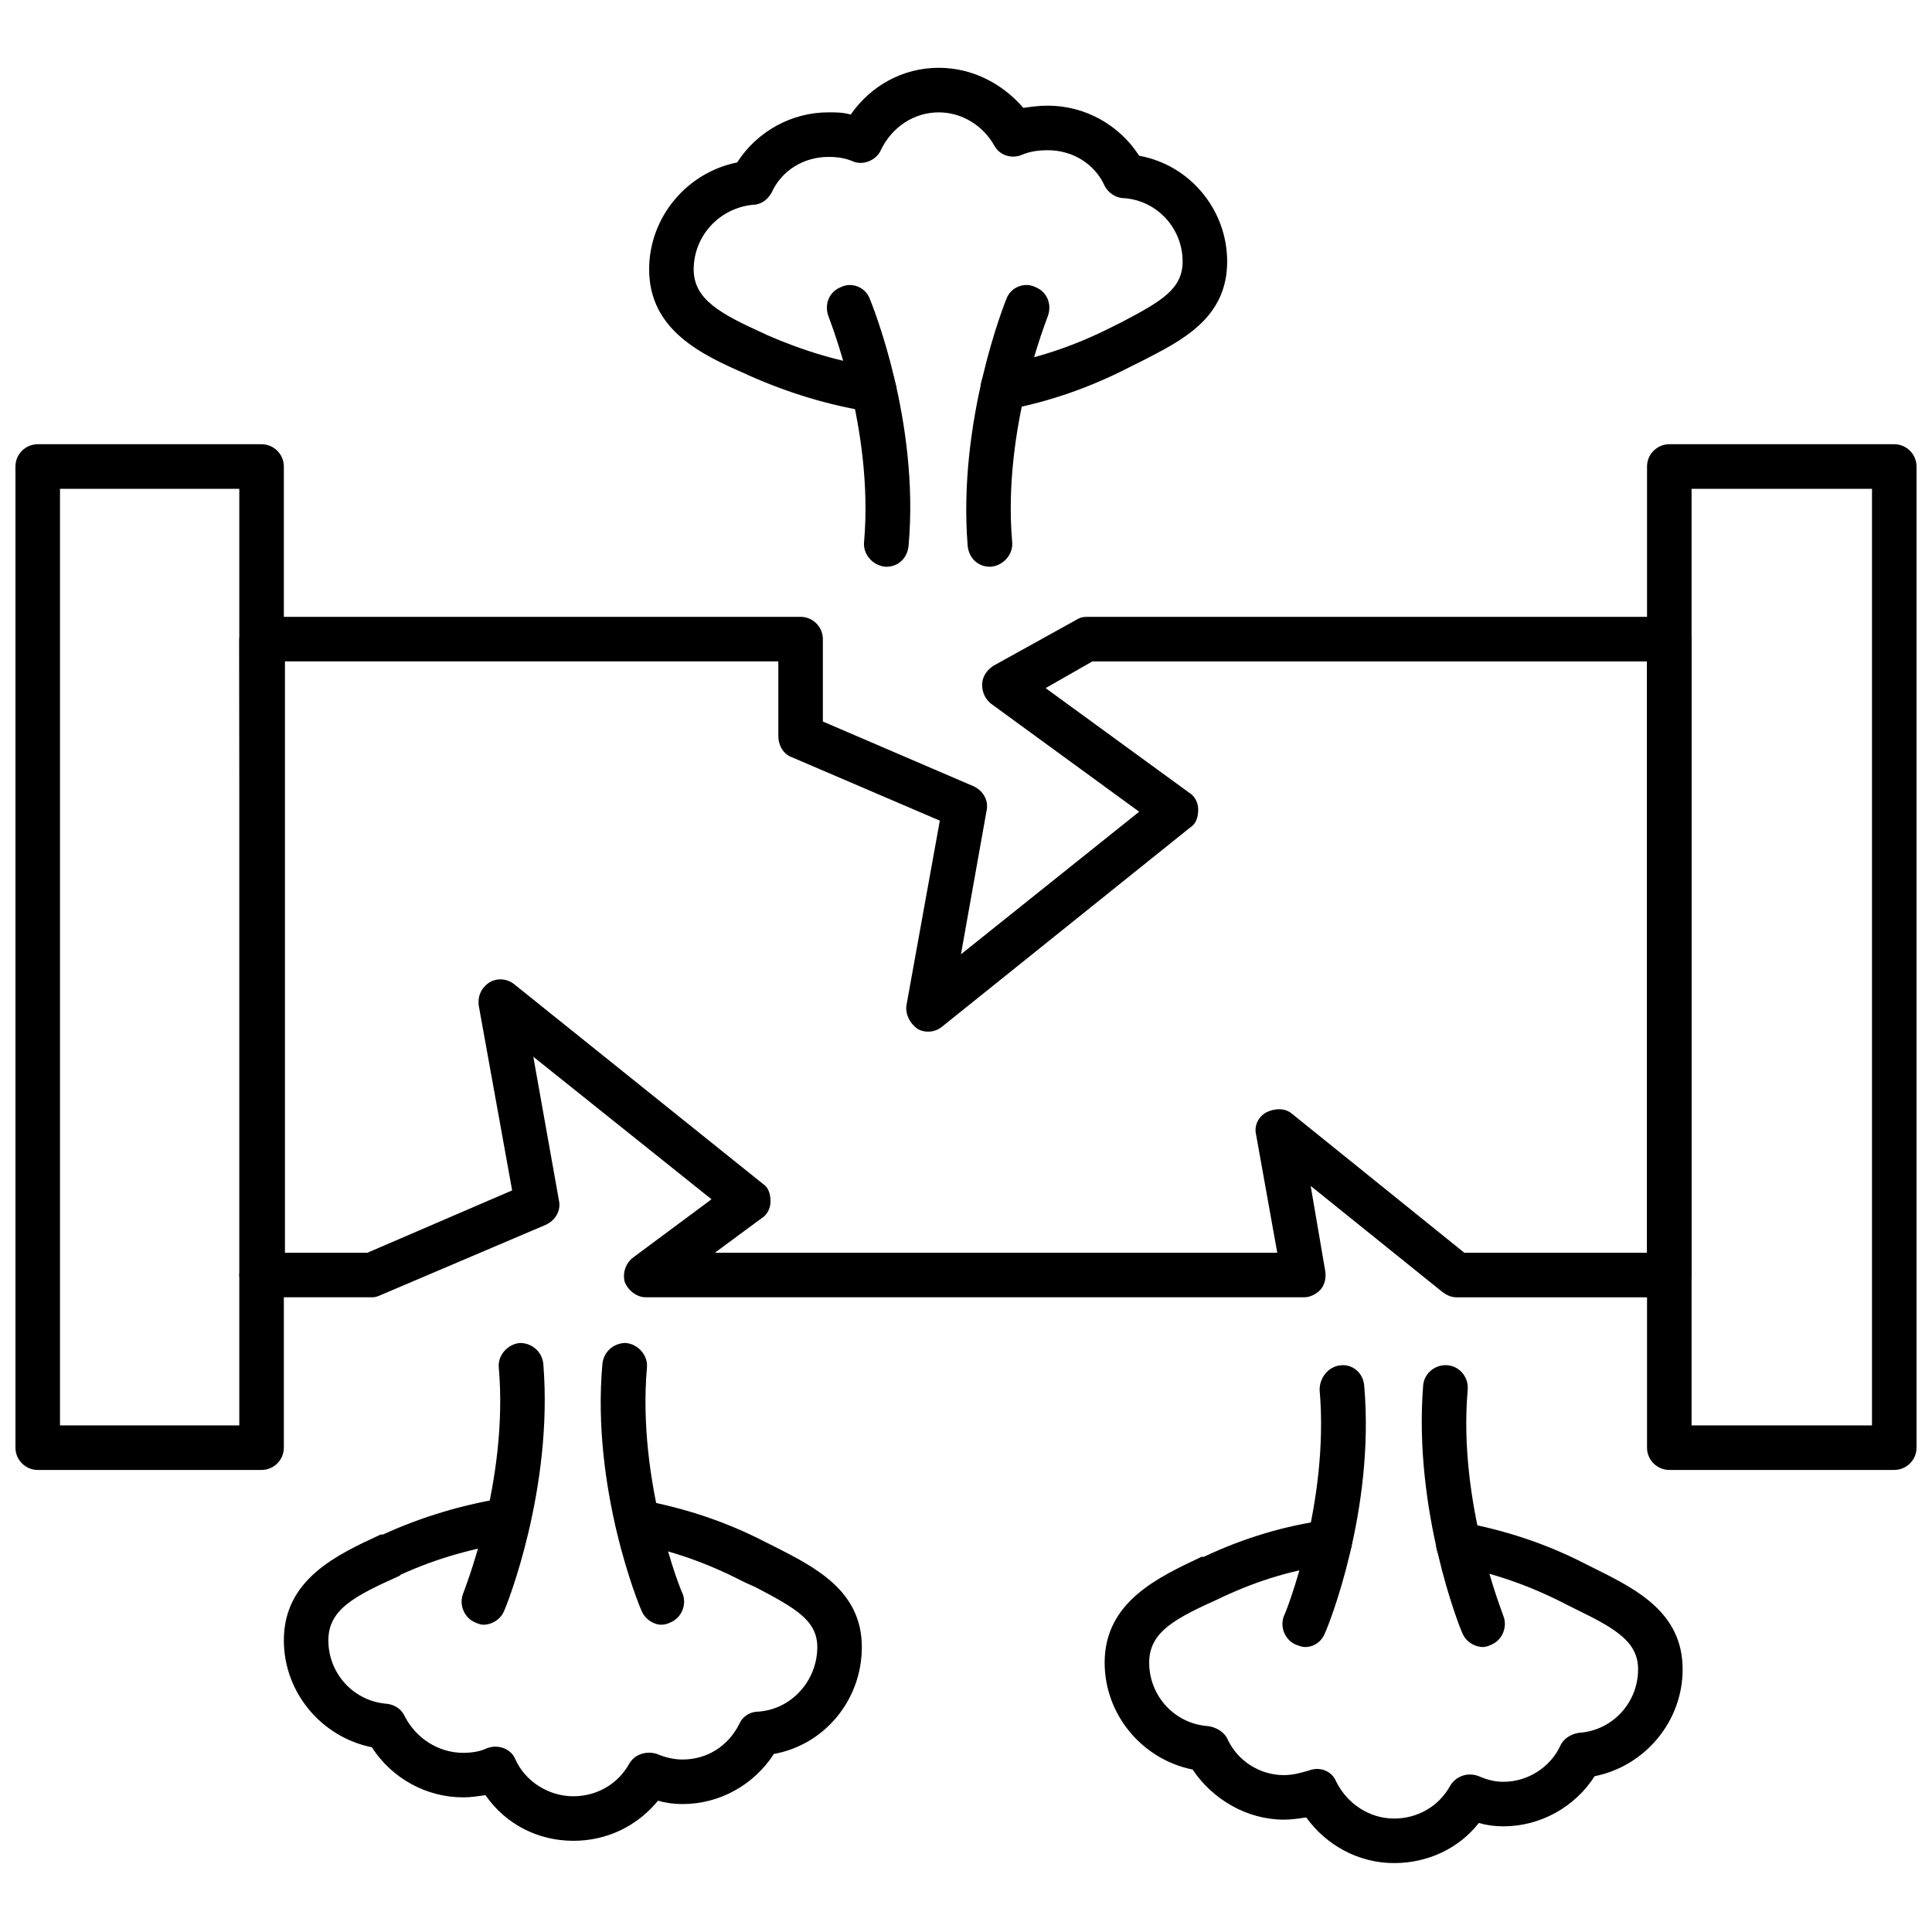
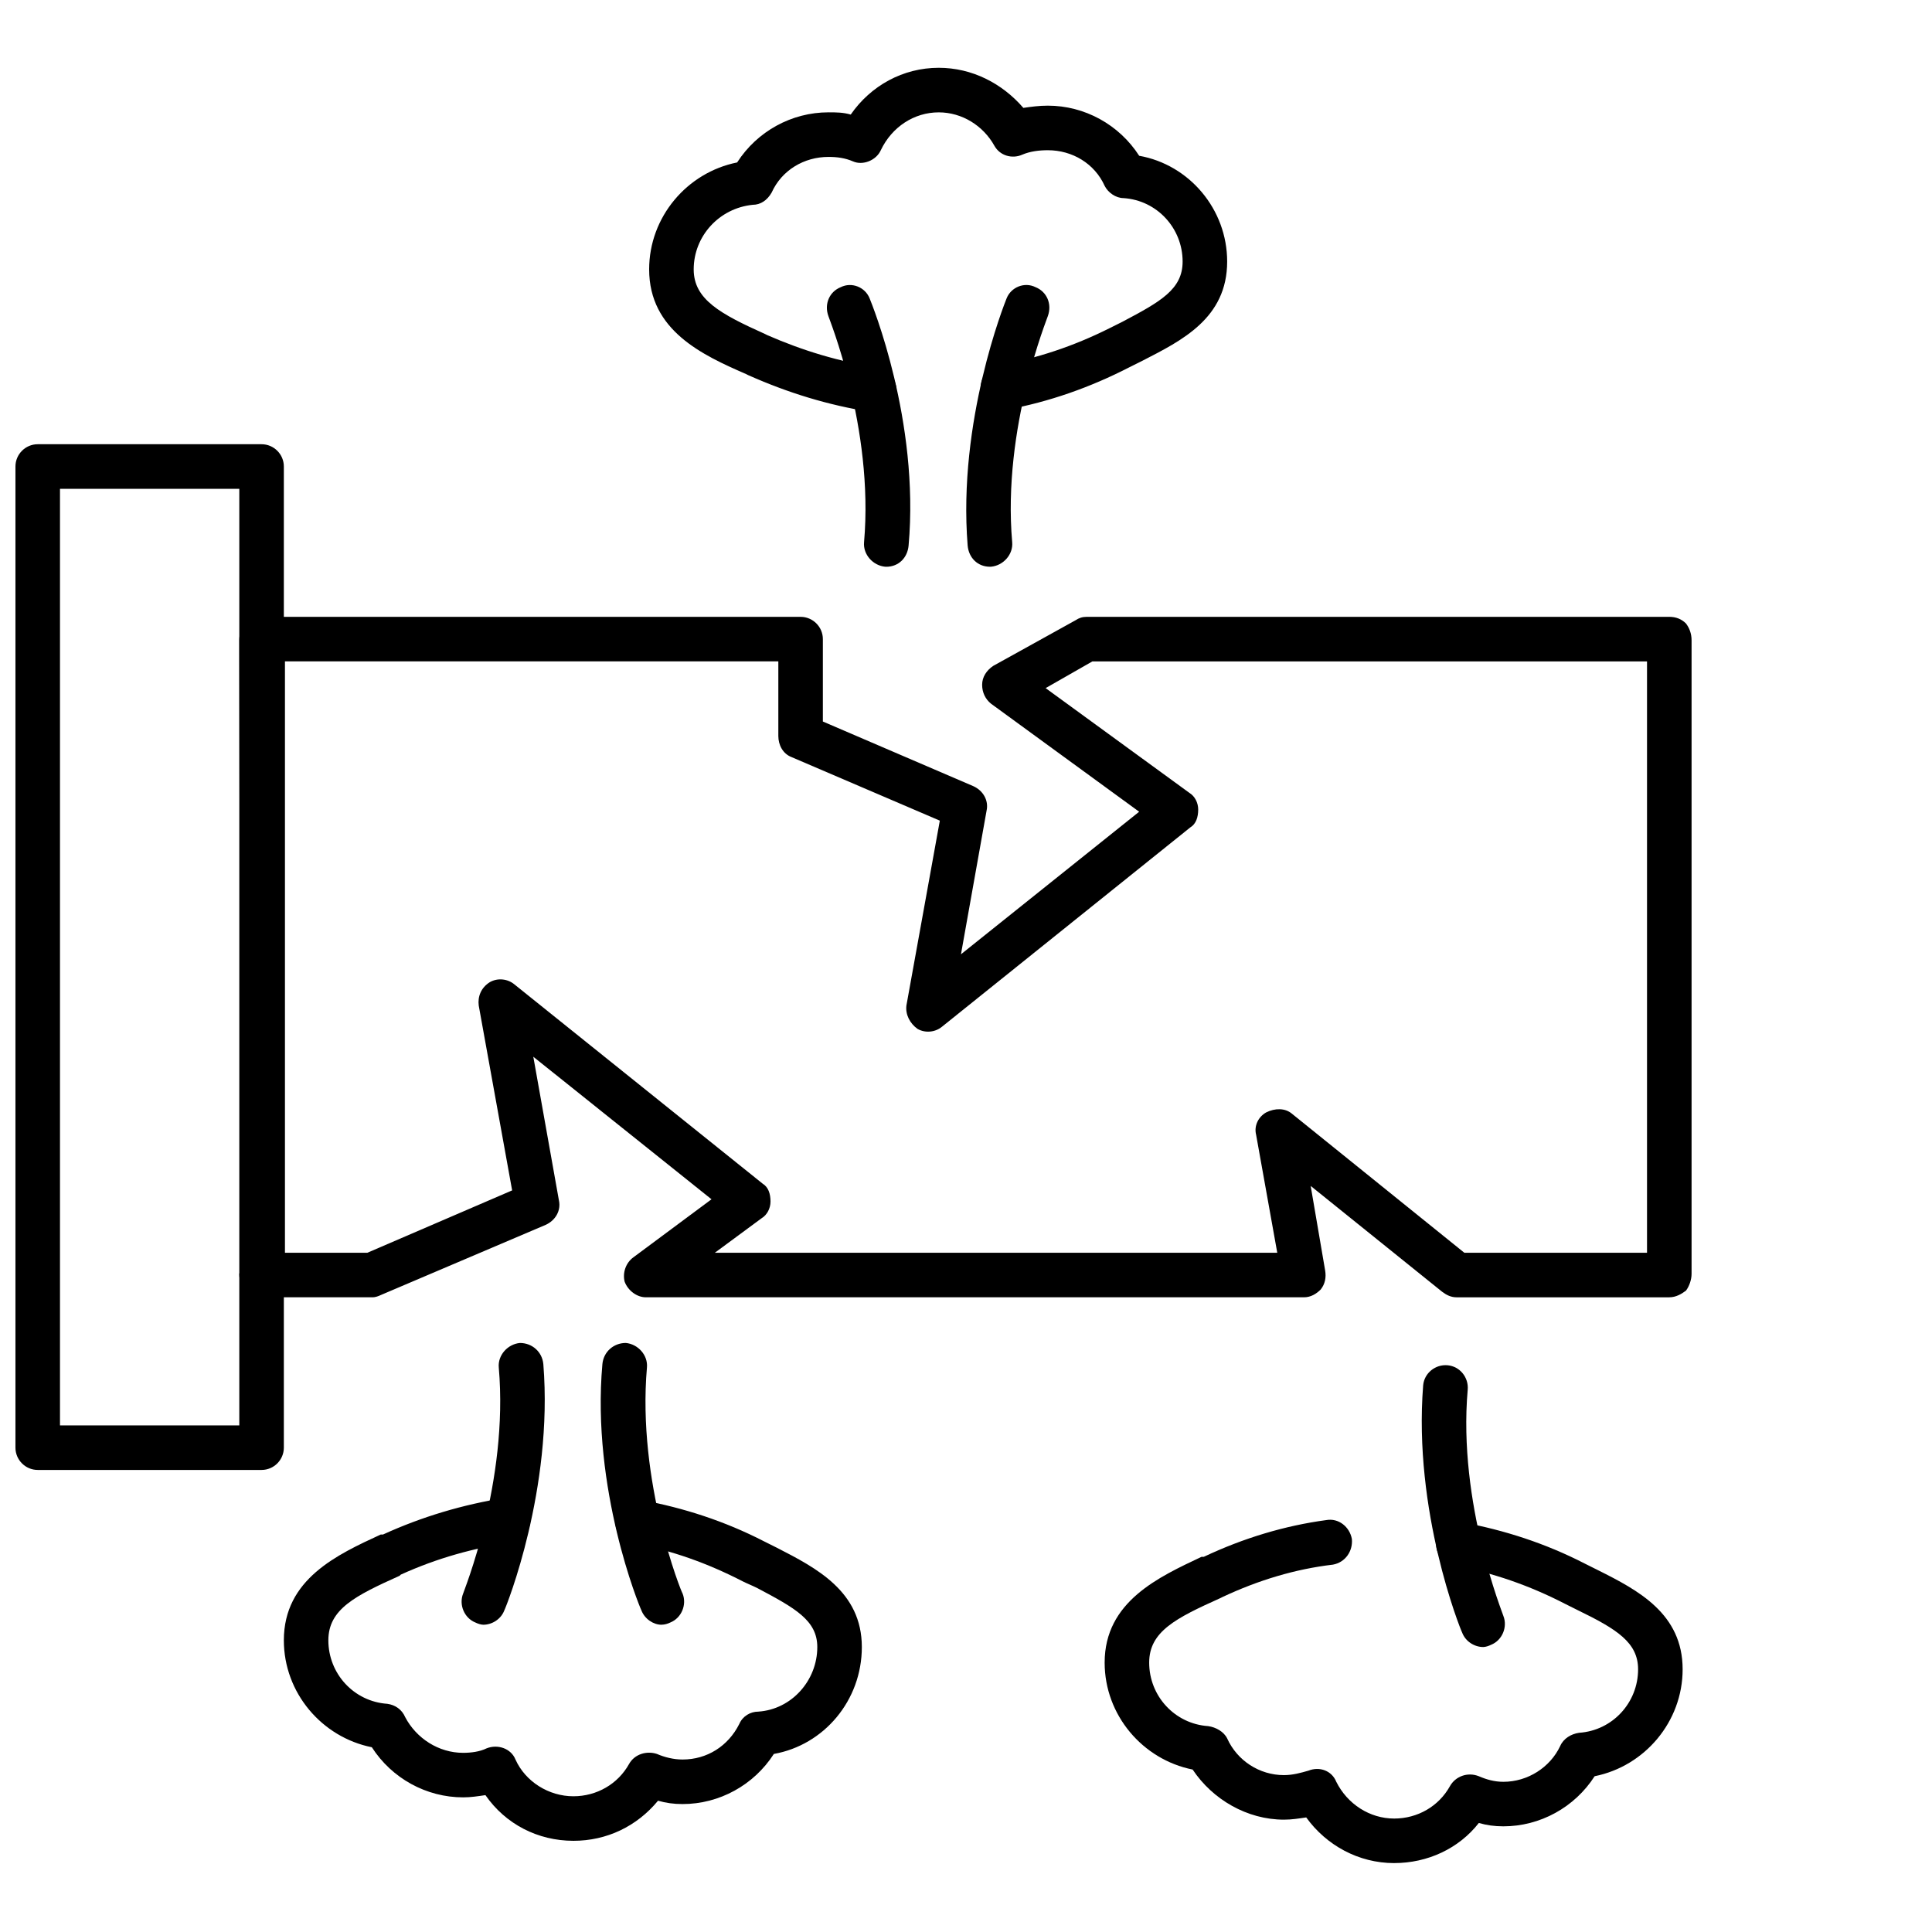
<svg xmlns="http://www.w3.org/2000/svg" width="800px" height="800px" version="1.1" viewBox="144 144 512 512">
  <defs>
    <clipPath id="b">
      <path d="m148.09 261h71.906v273h-71.906z" />
    </clipPath>
    <clipPath id="a">
-       <path d="m580 261h71.902v273h-71.902z" />
-     </clipPath>
+       </clipPath>
  </defs>
  <path d="m513.48 637.74c-9.445 0-18.004-4.723-23.316-12.102-2.066 0.297-3.836 0.59-5.902 0.59-9.738 0-18.891-5.312-24.203-13.281-13.281-2.656-23.316-14.461-23.316-28.332 0-16.234 14.461-22.727 25.676-28.039h0.59c10.625-5.016 21.547-8.266 32.465-9.738 3.246-0.59 6.199 1.77 6.789 5.016 0.297 3.246-1.77 6.199-5.016 6.789-10.035 1.18-19.773 4.133-29.219 8.559l-0.59 0.297c-11.805 5.312-18.891 8.855-18.891 17.117 0 8.855 6.789 16.234 15.645 16.824 2.066 0.297 4.133 1.477 5.016 3.246 2.656 5.902 8.559 9.738 15.051 9.738 2.359 0 4.426-0.59 6.492-1.18 2.953-1.18 6.199 0 7.379 2.953 2.953 5.902 8.855 9.738 15.348 9.738 6.199 0 11.805-3.246 14.758-8.559 1.477-2.656 4.723-3.836 7.672-2.656 2.066 0.887 4.133 1.477 6.492 1.477 6.492 0 12.395-3.836 15.051-9.445 0.887-2.066 2.953-3.246 5.016-3.543 8.855-0.59 15.645-7.969 15.645-16.824 0-7.082-5.609-10.625-15.938-15.645-1.18-0.59-2.359-1.18-3.543-1.77-9.148-4.723-19.184-8.266-29.219-10.035-3.246-0.59-5.312-3.543-4.723-6.789 0.59-3.246 3.543-5.312 6.789-4.723 11.215 2.066 22.137 5.609 32.465 10.922 1.18 0.59 2.359 1.18 3.543 1.77 10.625 5.312 22.43 11.512 22.43 26.27 0 13.871-10.035 25.676-23.316 28.332-5.312 8.266-14.461 13.281-24.203 13.281-2.359 0-4.426-0.297-6.492-0.887-5.312 6.789-13.578 10.625-22.43 10.625z" fill-rule="evenodd" />
-   <path d="m489.87 580.48c-0.887 0-1.477-0.297-2.359-0.59-2.953-1.18-4.426-4.723-3.246-7.672 0.297-0.297 12.102-29.809 9.445-59.914 0-3.246 2.359-6.199 5.609-6.492 3.246-0.297 5.902 2.066 6.199 5.312 2.953 33.352-9.738 64.34-10.328 65.523-0.887 2.359-2.953 3.836-5.312 3.836z" fill-rule="evenodd" />
  <path d="m537.09 580.48c-2.359 0-4.723-1.477-5.609-3.836-0.59-1.18-12.984-32.172-10.328-65.523 0.297-3.246 3.246-5.609 6.492-5.312 3.246 0.297 5.609 3.246 5.312 6.492-2.656 30.105 9.445 59.617 9.445 59.914 1.18 2.953-0.297 6.492-3.246 7.672-0.59 0.297-1.477 0.59-2.066 0.59z" fill-rule="evenodd" />
  <path d="m586.38 487.8h-56.371c-1.477 0-2.656-0.59-3.836-1.477l-34.828-28.039 3.836 22.43c0.297 1.77 0 3.543-1.18 5.016-1.18 1.18-2.656 2.066-4.426 2.066h-174.43c-2.359 0-4.723-1.77-5.609-4.133-0.59-2.359 0.297-5.016 2.359-6.492l20.66-15.348-47.223-37.777 6.789 38.074c0.59 2.656-0.887 5.312-3.543 6.492l-43.68 18.594c-0.59 0.297-1.477 0.59-2.066 0.59h-29.516c-1.477 0-2.953-0.59-4.133-1.77s-1.77-2.656-1.77-4.426l0.297-0.887-0.297-167.05c0-1.77 0.59-3.246 1.77-4.426 1.18-1.18 2.656-1.77 4.133-1.77h142.85c3.246 0 5.902 2.656 5.902 5.902v21.84l39.844 17.117c2.656 1.18 4.133 3.836 3.543 6.492l-6.789 38.074 47.223-37.777-39.254-28.629c-1.477-1.18-2.359-2.953-2.359-5.016 0-2.066 1.18-3.836 2.953-5.016l21.84-12.102c0.887-0.59 1.77-0.887 2.953-0.887h154.36c1.77 0 3.246 0.59 4.426 1.77 0.887 1.18 1.477 2.656 1.477 4.426v167.94c0 1.477-0.59 3.246-1.477 4.426-1.18 0.887-2.656 1.77-4.426 1.77zm-54.305-11.805h48.402v-156.72h-146.98l-12.395 7.082 38.074 27.742c1.477 0.887 2.359 2.656 2.359 4.426 0 2.066-0.59 3.836-2.066 4.723l-65.816 52.832c-1.77 1.477-4.426 1.77-6.492 0.59-2.066-1.477-3.246-3.836-2.953-6.199l8.855-48.992-39.254-16.824c-2.359-0.887-3.543-3.246-3.543-5.609v-19.773h-130.75v156.72h21.84l38.367-16.527-8.855-48.992c-0.297-2.359 0.59-4.723 2.953-6.199 2.066-1.18 4.723-0.887 6.492 0.59l65.816 52.832c1.477 0.887 2.066 2.656 2.066 4.723 0 1.77-0.887 3.543-2.359 4.426l-12.395 9.148h149.05l-5.609-31.285c-0.59-2.359 0.59-4.723 2.656-5.902 2.359-1.18 5.016-1.18 6.789 0.297l45.746 36.895z" fill-rule="evenodd" />
  <g clip-path="url(#b)">
    <path d="m213.32 533.55h-59.324c-3.246 0-5.902-2.656-5.902-5.902v-260.02c0-3.246 2.656-5.902 5.902-5.902h59.324c3.246 0 5.902 2.656 5.902 5.902v260.02c0 3.246-2.656 5.902-5.902 5.902zm-53.422-11.805h47.52v-248.21h-47.52z" fill-rule="evenodd" />
  </g>
  <g clip-path="url(#a)">
    <path d="m646 533.55h-59.617c-3.246 0-5.902-2.656-5.902-5.902v-260.02c0-3.246 2.656-5.902 5.902-5.902h59.617c3.246 0 5.902 2.656 5.902 5.902v260.02c0 3.246-2.656 5.902-5.902 5.902zm-53.715-11.805h47.812v-248.21h-47.812z" fill-rule="evenodd" />
  </g>
  <path d="m295.96 631.83c-9.445 0-18.004-4.426-23.316-12.102-2.066 0.297-3.836 0.59-5.902 0.59-9.738 0-18.891-5.016-24.203-13.281-13.281-2.656-23.316-14.461-23.316-28.332 0-16.234 14.168-22.727 25.676-28.039h0.59c10.328-4.723 21.25-7.969 32.465-9.738 3.246-0.59 6.199 1.77 6.492 5.016 0.59 3.246-1.77 6.199-4.723 6.789-10.035 1.477-19.773 4.133-29.516 8.559l-0.297 0.297c-11.805 5.312-18.891 8.855-18.891 17.117 0 8.855 6.789 16.234 15.645 16.824 2.066 0.297 3.836 1.477 4.723 3.543 2.953 5.609 8.855 9.445 15.348 9.445 2.066 0 4.426-0.297 6.199-1.18 2.953-1.18 6.492 0 7.672 2.953 2.656 5.902 8.855 9.738 15.348 9.738 6.199 0 11.805-3.246 14.758-8.559 1.477-2.656 4.723-3.543 7.379-2.656 2.066 0.887 4.426 1.477 6.789 1.477 6.492 0 12.102-3.543 15.051-9.445 0.887-2.066 2.953-3.246 5.016-3.246 8.855-0.59 15.645-8.266 15.645-17.117 0-7.082-5.902-10.328-15.938-15.645-1.18-0.59-2.656-1.18-3.836-1.77-9.148-4.723-18.891-8.266-28.926-10.035-3.246-0.59-5.312-3.543-4.723-6.789 0.59-3.246 3.543-5.312 6.789-4.723 11.215 2.066 22.137 5.609 32.465 10.922 1.18 0.59 2.359 1.18 3.543 1.77 10.328 5.312 22.43 11.512 22.43 26.27 0 14.168-10.035 25.973-23.316 28.332-5.312 8.266-14.461 13.281-24.203 13.281-2.359 0-4.426-0.297-6.492-0.887-5.609 6.789-13.578 10.625-22.43 10.625z" fill-rule="evenodd" />
  <path d="m272.05 574.57c-0.59 0-1.477-0.297-2.066-0.59-2.953-1.18-4.426-4.723-3.246-7.672 0-0.297 12.102-29.516 9.445-59.914-0.297-3.246 2.359-6.199 5.609-6.492 3.246 0 5.902 2.359 6.199 5.609 2.656 33.055-9.738 64.047-10.328 65.227-0.887 2.359-3.246 3.836-5.609 3.836z" fill-rule="evenodd" />
  <path d="m319.28 574.57c-2.066 0-4.426-1.477-5.312-3.836-0.59-1.18-13.281-32.172-10.328-65.227 0.297-3.246 2.953-5.609 6.199-5.609 3.246 0.297 5.902 3.246 5.609 6.492-2.656 30.398 9.148 59.617 9.445 59.914 1.18 2.953-0.297 6.492-3.246 7.672-0.59 0.297-1.477 0.59-2.359 0.59z" fill-rule="evenodd" />
  <path d="m375.65 253.16h-0.887c-11.215-1.77-21.84-5.016-32.465-9.738l-0.59-0.297c-11.512-5.016-25.676-11.512-25.676-27.742 0-13.871 10.035-25.676 23.316-28.332 5.312-8.266 14.461-13.281 24.203-13.281 2.066 0 3.836 0 5.902 0.59 5.312-7.672 13.871-12.395 23.316-12.395 8.855 0 16.824 4.133 22.43 10.625 2.066-0.297 4.133-0.59 6.492-0.59 9.738 0 18.891 5.016 24.203 13.281 13.281 2.359 23.316 14.168 23.316 28.039 0 15.051-12.102 20.957-22.43 26.27-1.18 0.59-2.359 1.18-3.543 1.77-10.328 5.312-21.25 9.148-32.465 11.215-3.246 0.59-6.199-1.477-6.789-4.723-0.59-3.246 1.477-6.492 4.723-7.082 10.035-1.77 19.773-5.016 29.219-9.738 1.18-0.59 2.359-1.18 3.543-1.77 10.035-5.312 15.938-8.559 15.938-15.938 0-8.855-6.789-16.234-15.645-16.824-2.066 0-4.133-1.477-5.016-3.246-2.656-5.902-8.559-9.445-15.051-9.445-2.359 0-4.723 0.297-6.789 1.18-2.656 1.18-5.902 0.297-7.379-2.359-2.953-5.312-8.559-8.855-14.758-8.855-6.492 0-12.395 3.836-15.348 10.035-1.18 2.656-4.723 4.133-7.379 2.953-2.066-0.887-4.133-1.18-6.492-1.18-6.492 0-12.395 3.543-15.051 9.445-1.18 2.066-2.953 3.246-5.016 3.246-8.855 0.887-15.645 8.266-15.645 17.117 0 7.969 7.082 11.805 18.891 17.117l0.59 0.297c9.445 4.133 19.184 7.082 29.219 8.559 3.246 0.59 5.312 3.543 5.016 6.789-0.59 2.953-2.953 5.016-5.902 5.016z" fill-rule="evenodd" />
  <path d="m378.89 294.19h-0.297c-3.246-0.297-5.902-3.246-5.609-6.492 2.656-30.398-9.445-59.617-9.445-59.914-1.18-3.246 0.297-6.492 3.246-7.672 2.953-1.477 6.492 0 7.672 2.953 0.59 1.477 13.281 32.465 10.328 65.523-0.297 3.246-2.656 5.609-5.902 5.609z" fill-rule="evenodd" />
  <path d="m406.34 294.19c-3.246 0-5.609-2.359-5.902-5.609-2.656-33.055 9.738-64.047 10.328-65.523 1.18-2.953 4.723-4.426 7.672-2.953 2.953 1.18 4.426 4.426 3.246 7.672 0 0.297-12.102 29.516-9.445 59.914 0.297 3.246-2.359 6.199-5.609 6.492h-0.297z" fill-rule="evenodd" />
</svg>